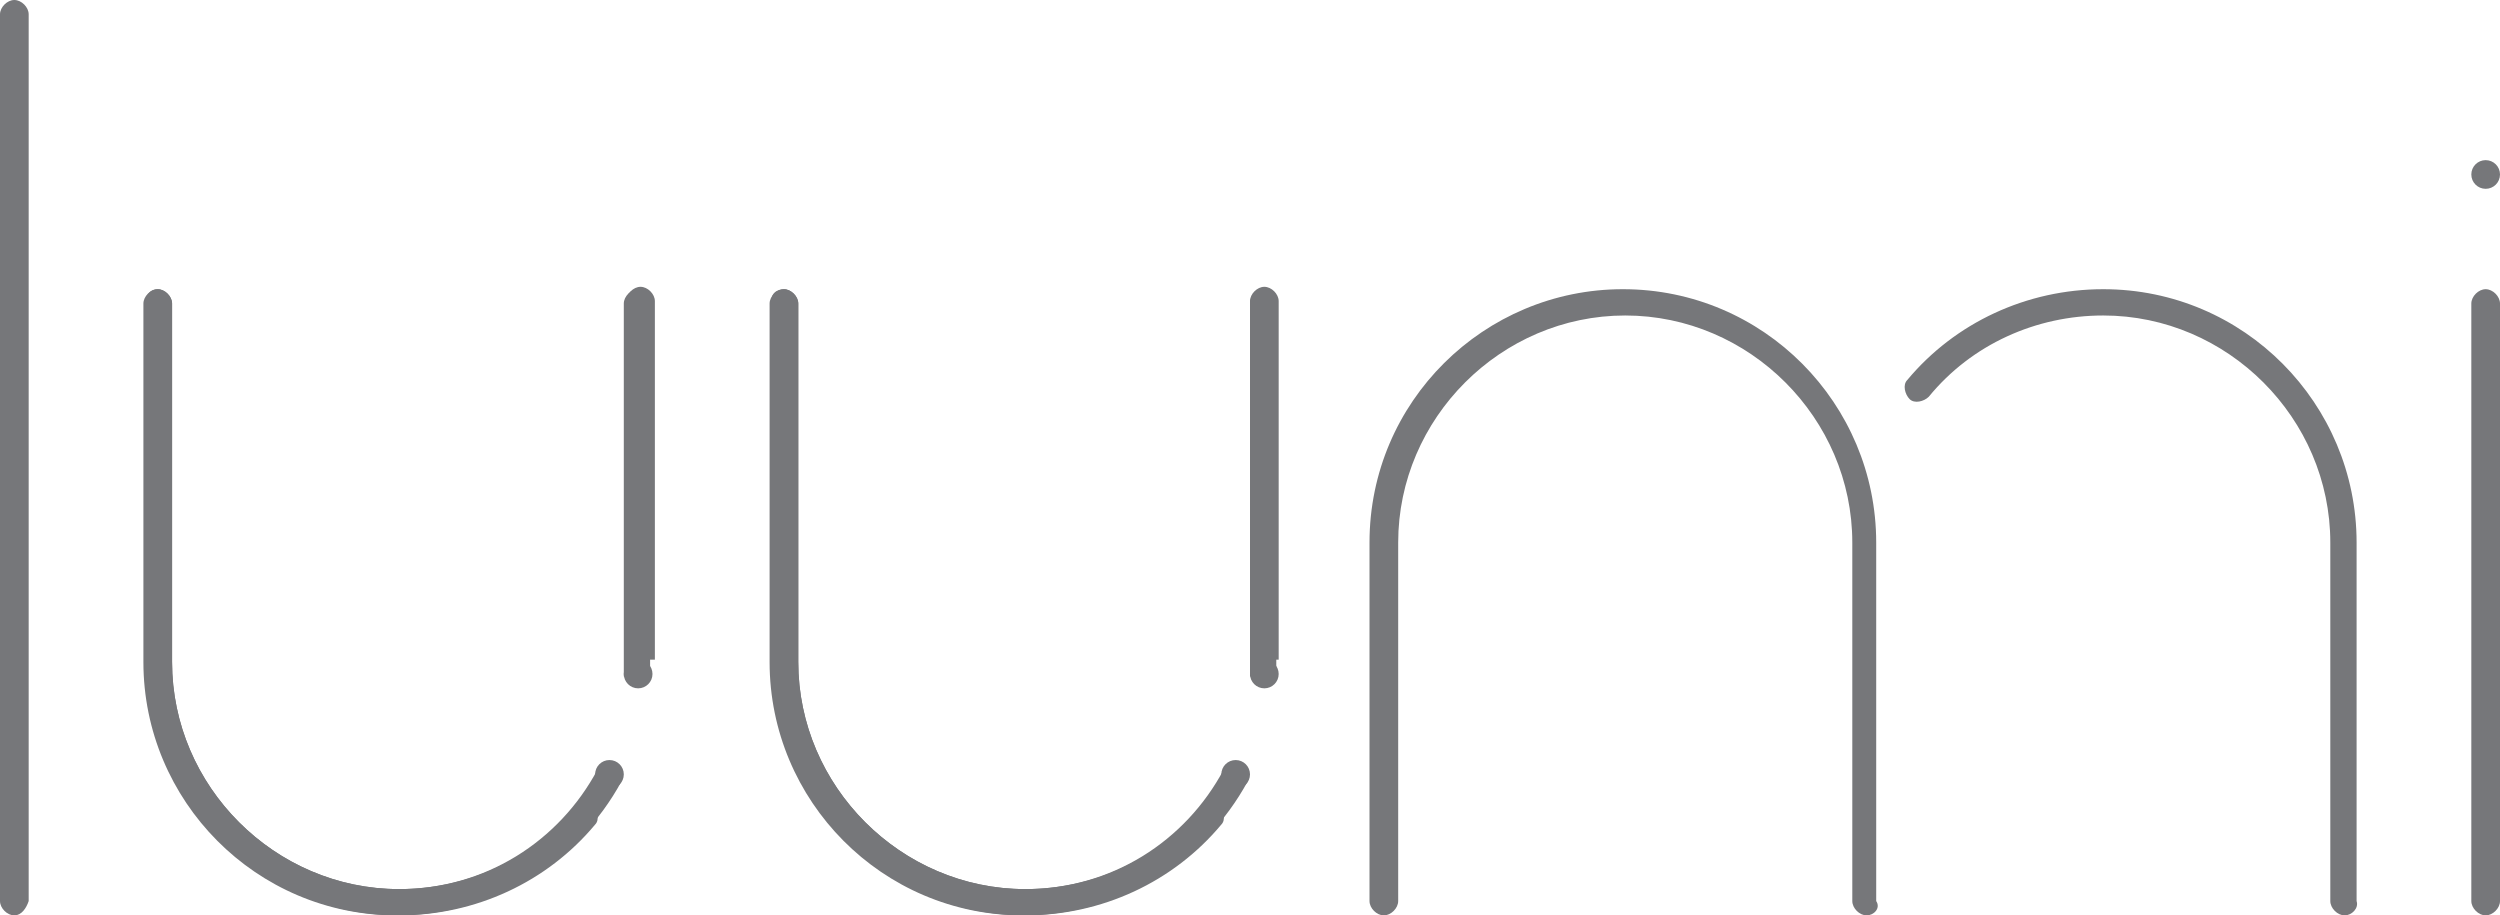
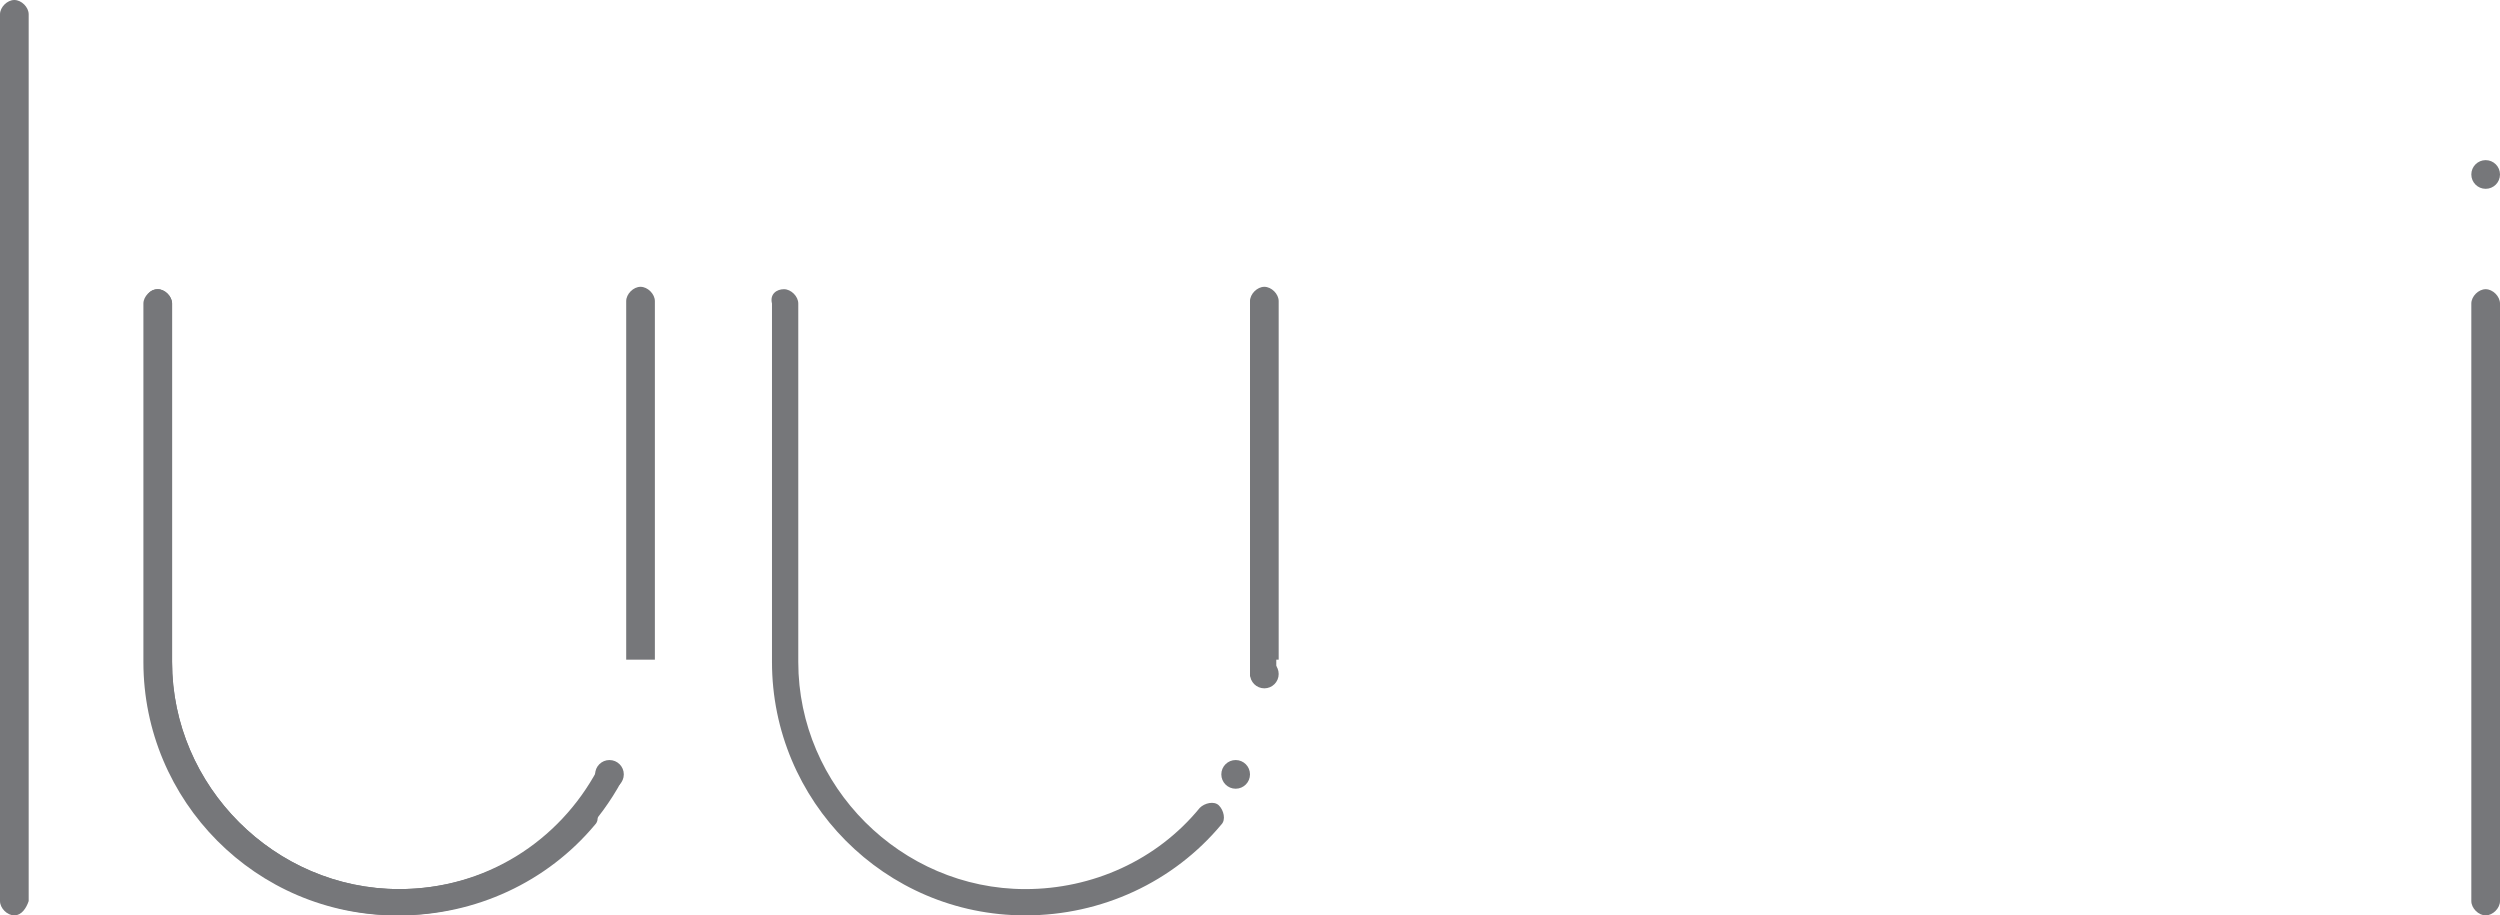
<svg xmlns="http://www.w3.org/2000/svg" version="1.1" id="Layer_1" x="0px" y="0px" viewBox="0 0 104.6 38.3" style="enable-background:new 0 0 104.6 38.3;" xml:space="preserve">
  <style type="text/css">
	.st0{fill:#76777A;}
</style>
  <g>
    <g>
      <g>
-         <path class="st0" d="M78.1,38.3c-0.3,0-0.6-0.3-0.6-0.6v-15c0-5.2-4.3-9.5-9.5-9.5c-5.2,0-9.5,4.3-9.5,9.5v15     c0,0.3-0.3,0.6-0.6,0.6c-0.3,0-0.6-0.3-0.6-0.6v-15c0-5.9,4.8-10.6,10.6-10.6c5.9,0,10.6,4.8,10.6,10.6v15     C78.7,38,78.4,38.3,78.1,38.3z" />
-         <path class="st0" d="M26.7,12.1c-0.3,0-0.6,0.3-0.6,0.6v15.6h1.1V12.7C27.3,12.3,27.1,12.1,26.7,12.1z" />
        <path class="st0" d="M26,32.7c-1.8,3.3-5.3,5.6-9.4,5.6c-5.9,0-10.6-4.8-10.6-10.6v-15c0-0.3,0.3-0.6,0.6-0.6     c0.3,0,0.6,0.3,0.6,0.6v15c0,5.2,4.3,9.5,9.5,9.5c3.6,0,6.7-2,8.3-5" />
        <path class="st0" d="M26.2,27.6v-15c0-0.3,0.3-0.6,0.6-0.6s0.6,0.3,0.6,0.6v15" />
-         <path class="st0" d="M98.1,38.3c-0.3,0-0.6-0.3-0.6-0.6v-15c0-5.2-4.3-9.5-9.5-9.5c-2.8,0-5.5,1.2-7.3,3.4     c-0.2,0.2-0.6,0.3-0.8,0.1c-0.2-0.2-0.3-0.6-0.1-0.8c2-2.4,5-3.8,8.2-3.8c5.9,0,10.6,4.8,10.6,10.6v15     C98.7,38,98.4,38.3,98.1,38.3z" />
      </g>
      <path class="st0" d="M0.6,38.3C0.3,38.3,0,38,0,37.7V0.6C0,0.3,0.3,0,0.6,0s0.6,0.3,0.6,0.6v37.1C1.1,38,0.9,38.3,0.6,38.3z" />
      <path class="st0" d="M104,38.3c-0.3,0-0.6-0.3-0.6-0.6v-25c0-0.3,0.3-0.6,0.6-0.6s0.6,0.3,0.6,0.6v25    C104.6,38,104.3,38.3,104,38.3z" />
      <circle class="st0" cx="104" cy="7.3" r="0.6" />
    </g>
    <path class="st0" d="M6.6,12.1c0.3,0,0.6,0.3,0.6,0.6v15c0,5.2,4.3,9.5,9.5,9.5c2.8,0,5.5-1.2,7.3-3.4c0.2-0.2,0.6-0.3,0.8-0.1   c0.2,0.2,0.3,0.6,0.1,0.8c-2,2.4-5,3.8-8.2,3.8c-5.9,0-10.6-4.8-10.6-10.6v-15C6.1,12.3,6.3,12.1,6.6,12.1z" />
-     <circle class="st0" cx="26.7" cy="28.2" r="0.6" />
    <circle class="st0" cx="25.5" cy="32.4" r="0.6" />
    <path class="st0" d="M52.9,12.1c-0.3,0-0.6,0.3-0.6,0.6v15.6h1.1V12.7C53.5,12.3,53.2,12.1,52.9,12.1z" />
-     <path class="st0" d="M52.2,32.7c-1.8,3.3-5.3,5.6-9.4,5.6c-5.9,0-10.6-4.8-10.6-10.6v-15c0-0.3,0.3-0.6,0.6-0.6   c0.3,0,0.6,0.3,0.6,0.6v15c0,5.2,4.3,9.5,9.5,9.5c3.6,0,6.7-2,8.3-5" />
    <path class="st0" d="M52.3,27.6v-15c0-0.3,0.3-0.6,0.6-0.6s0.6,0.3,0.6,0.6v15" />
    <path class="st0" d="M32.8,12.1c0.3,0,0.6,0.3,0.6,0.6v15c0,5.2,4.3,9.5,9.5,9.5c2.8,0,5.5-1.2,7.3-3.4c0.2-0.2,0.6-0.3,0.8-0.1   c0.2,0.2,0.3,0.6,0.1,0.8c-2,2.4-5,3.8-8.2,3.8c-5.9,0-10.6-4.8-10.6-10.6v-15C32.2,12.3,32.5,12.1,32.8,12.1z" />
    <circle class="st0" cx="52.9" cy="28.2" r="0.6" />
    <circle class="st0" cx="51.7" cy="32.4" r="0.6" />
  </g>
</svg>